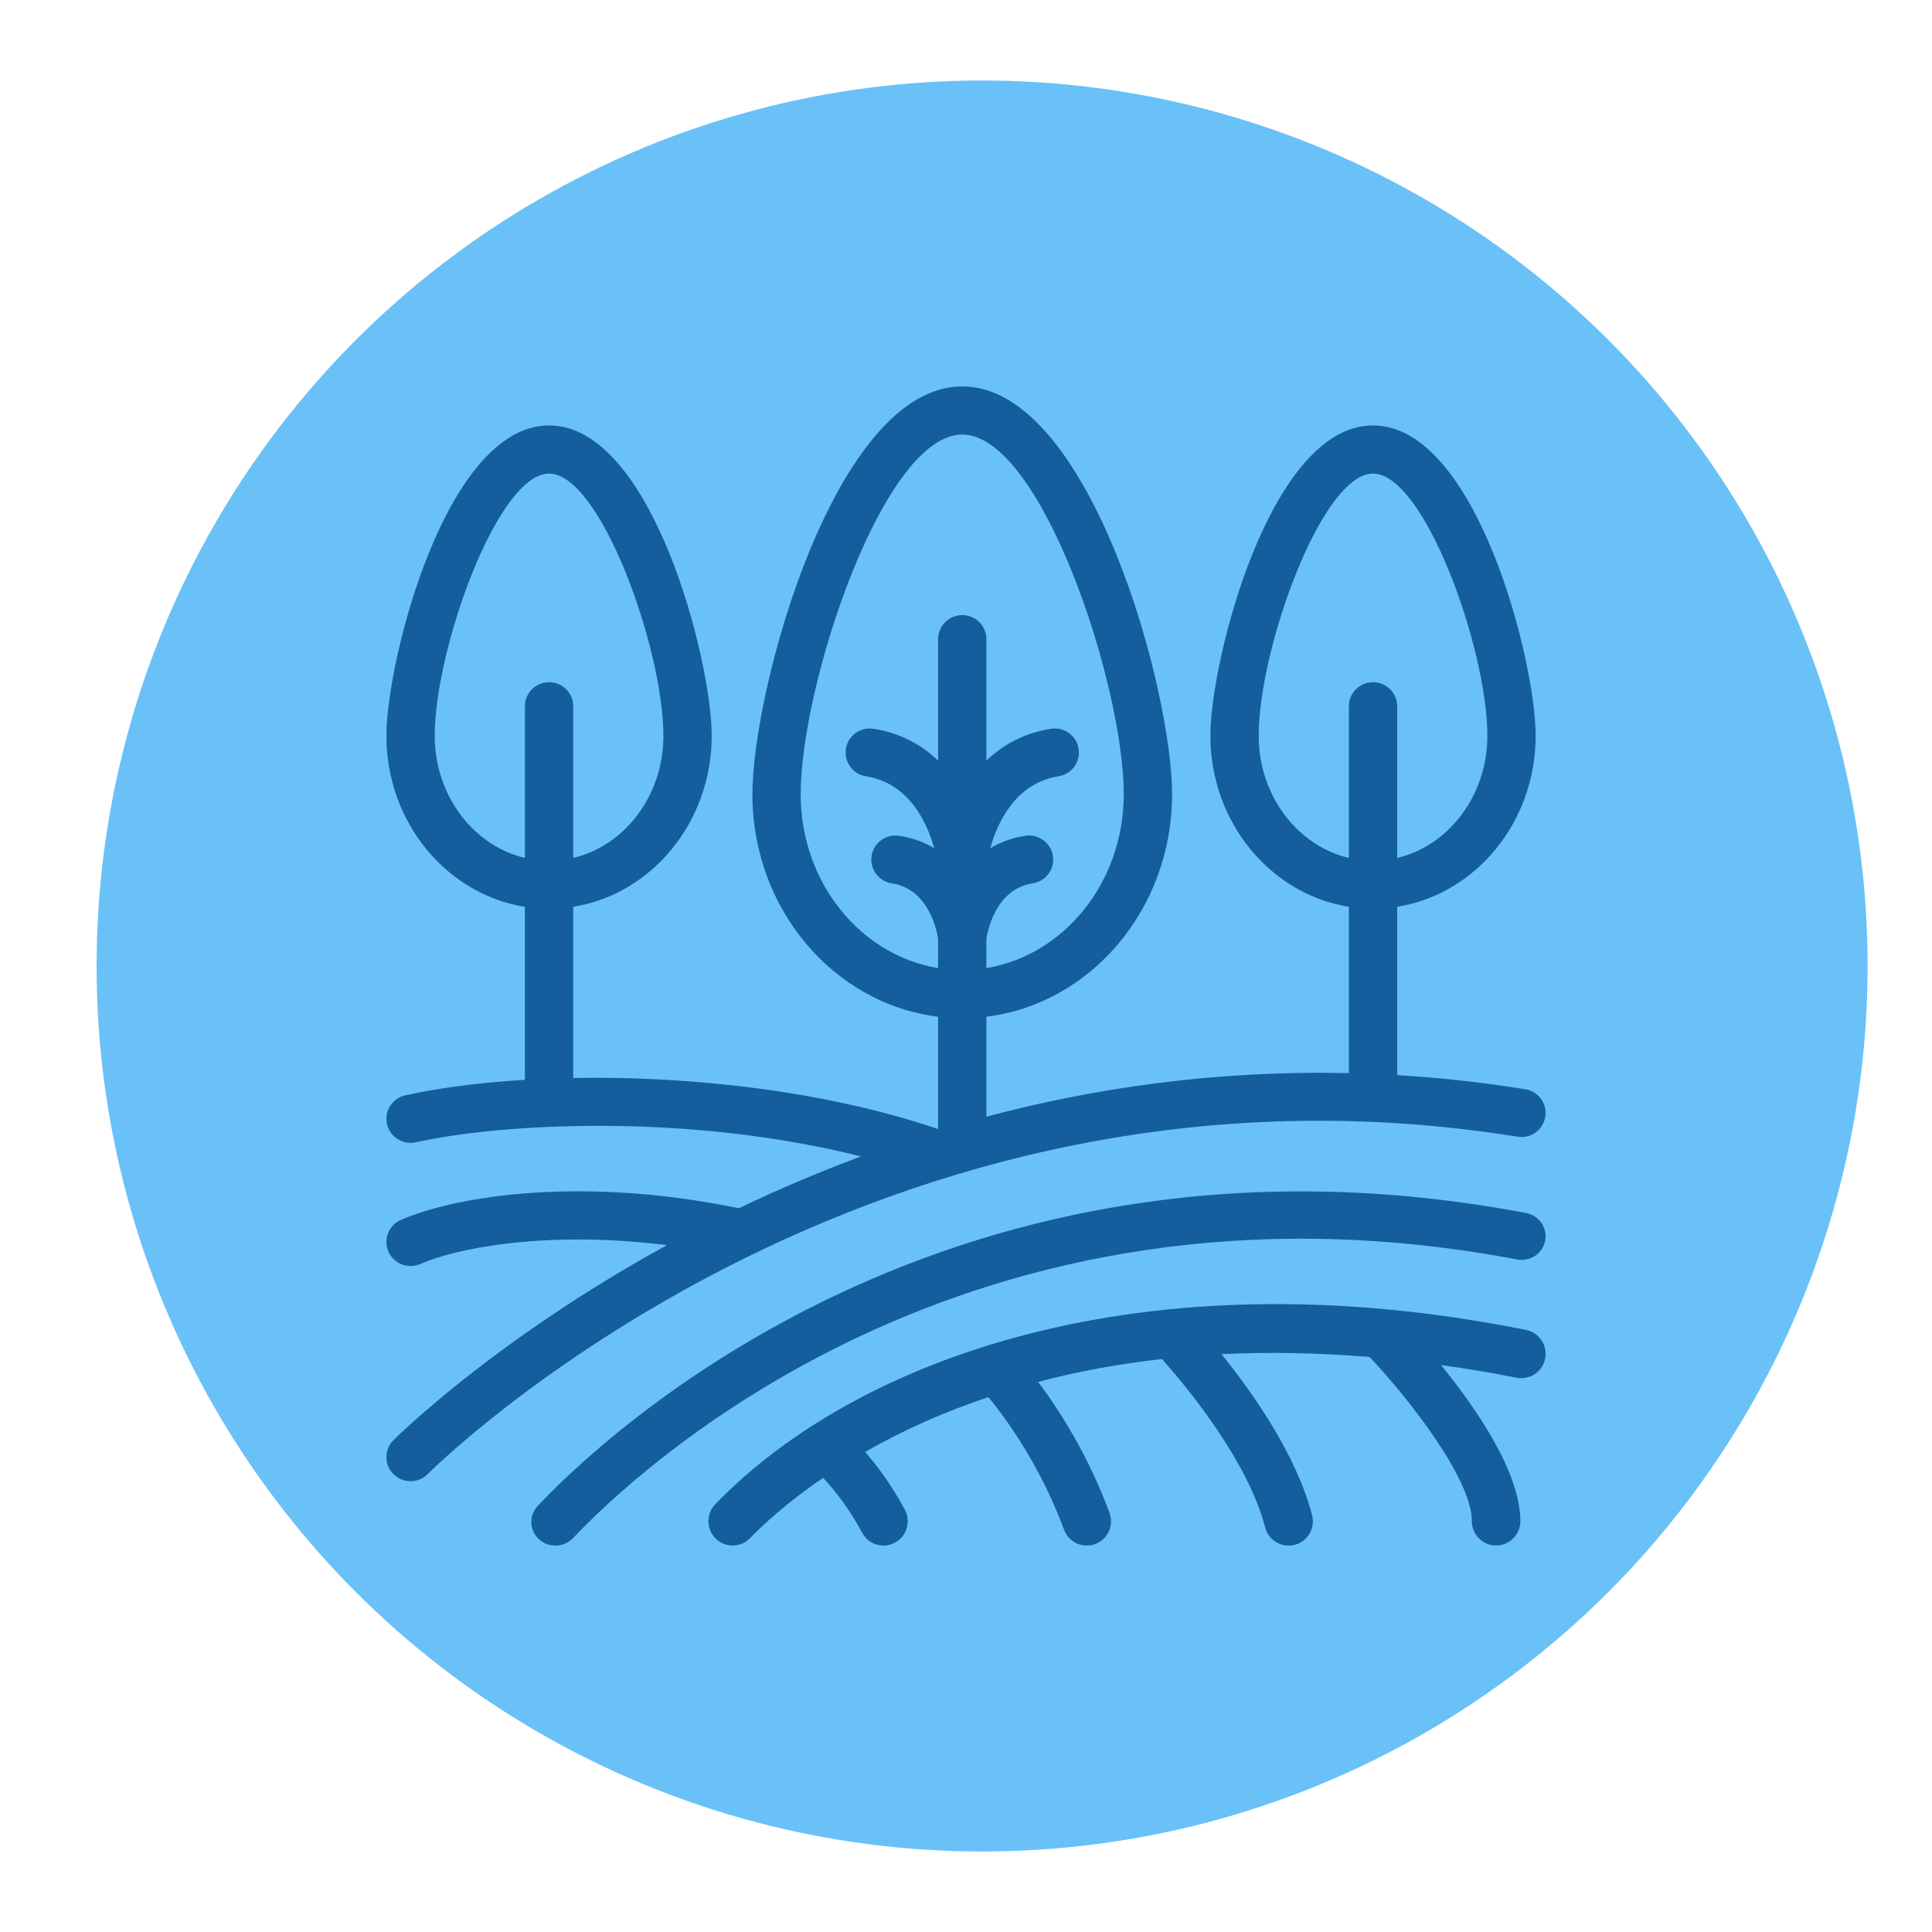
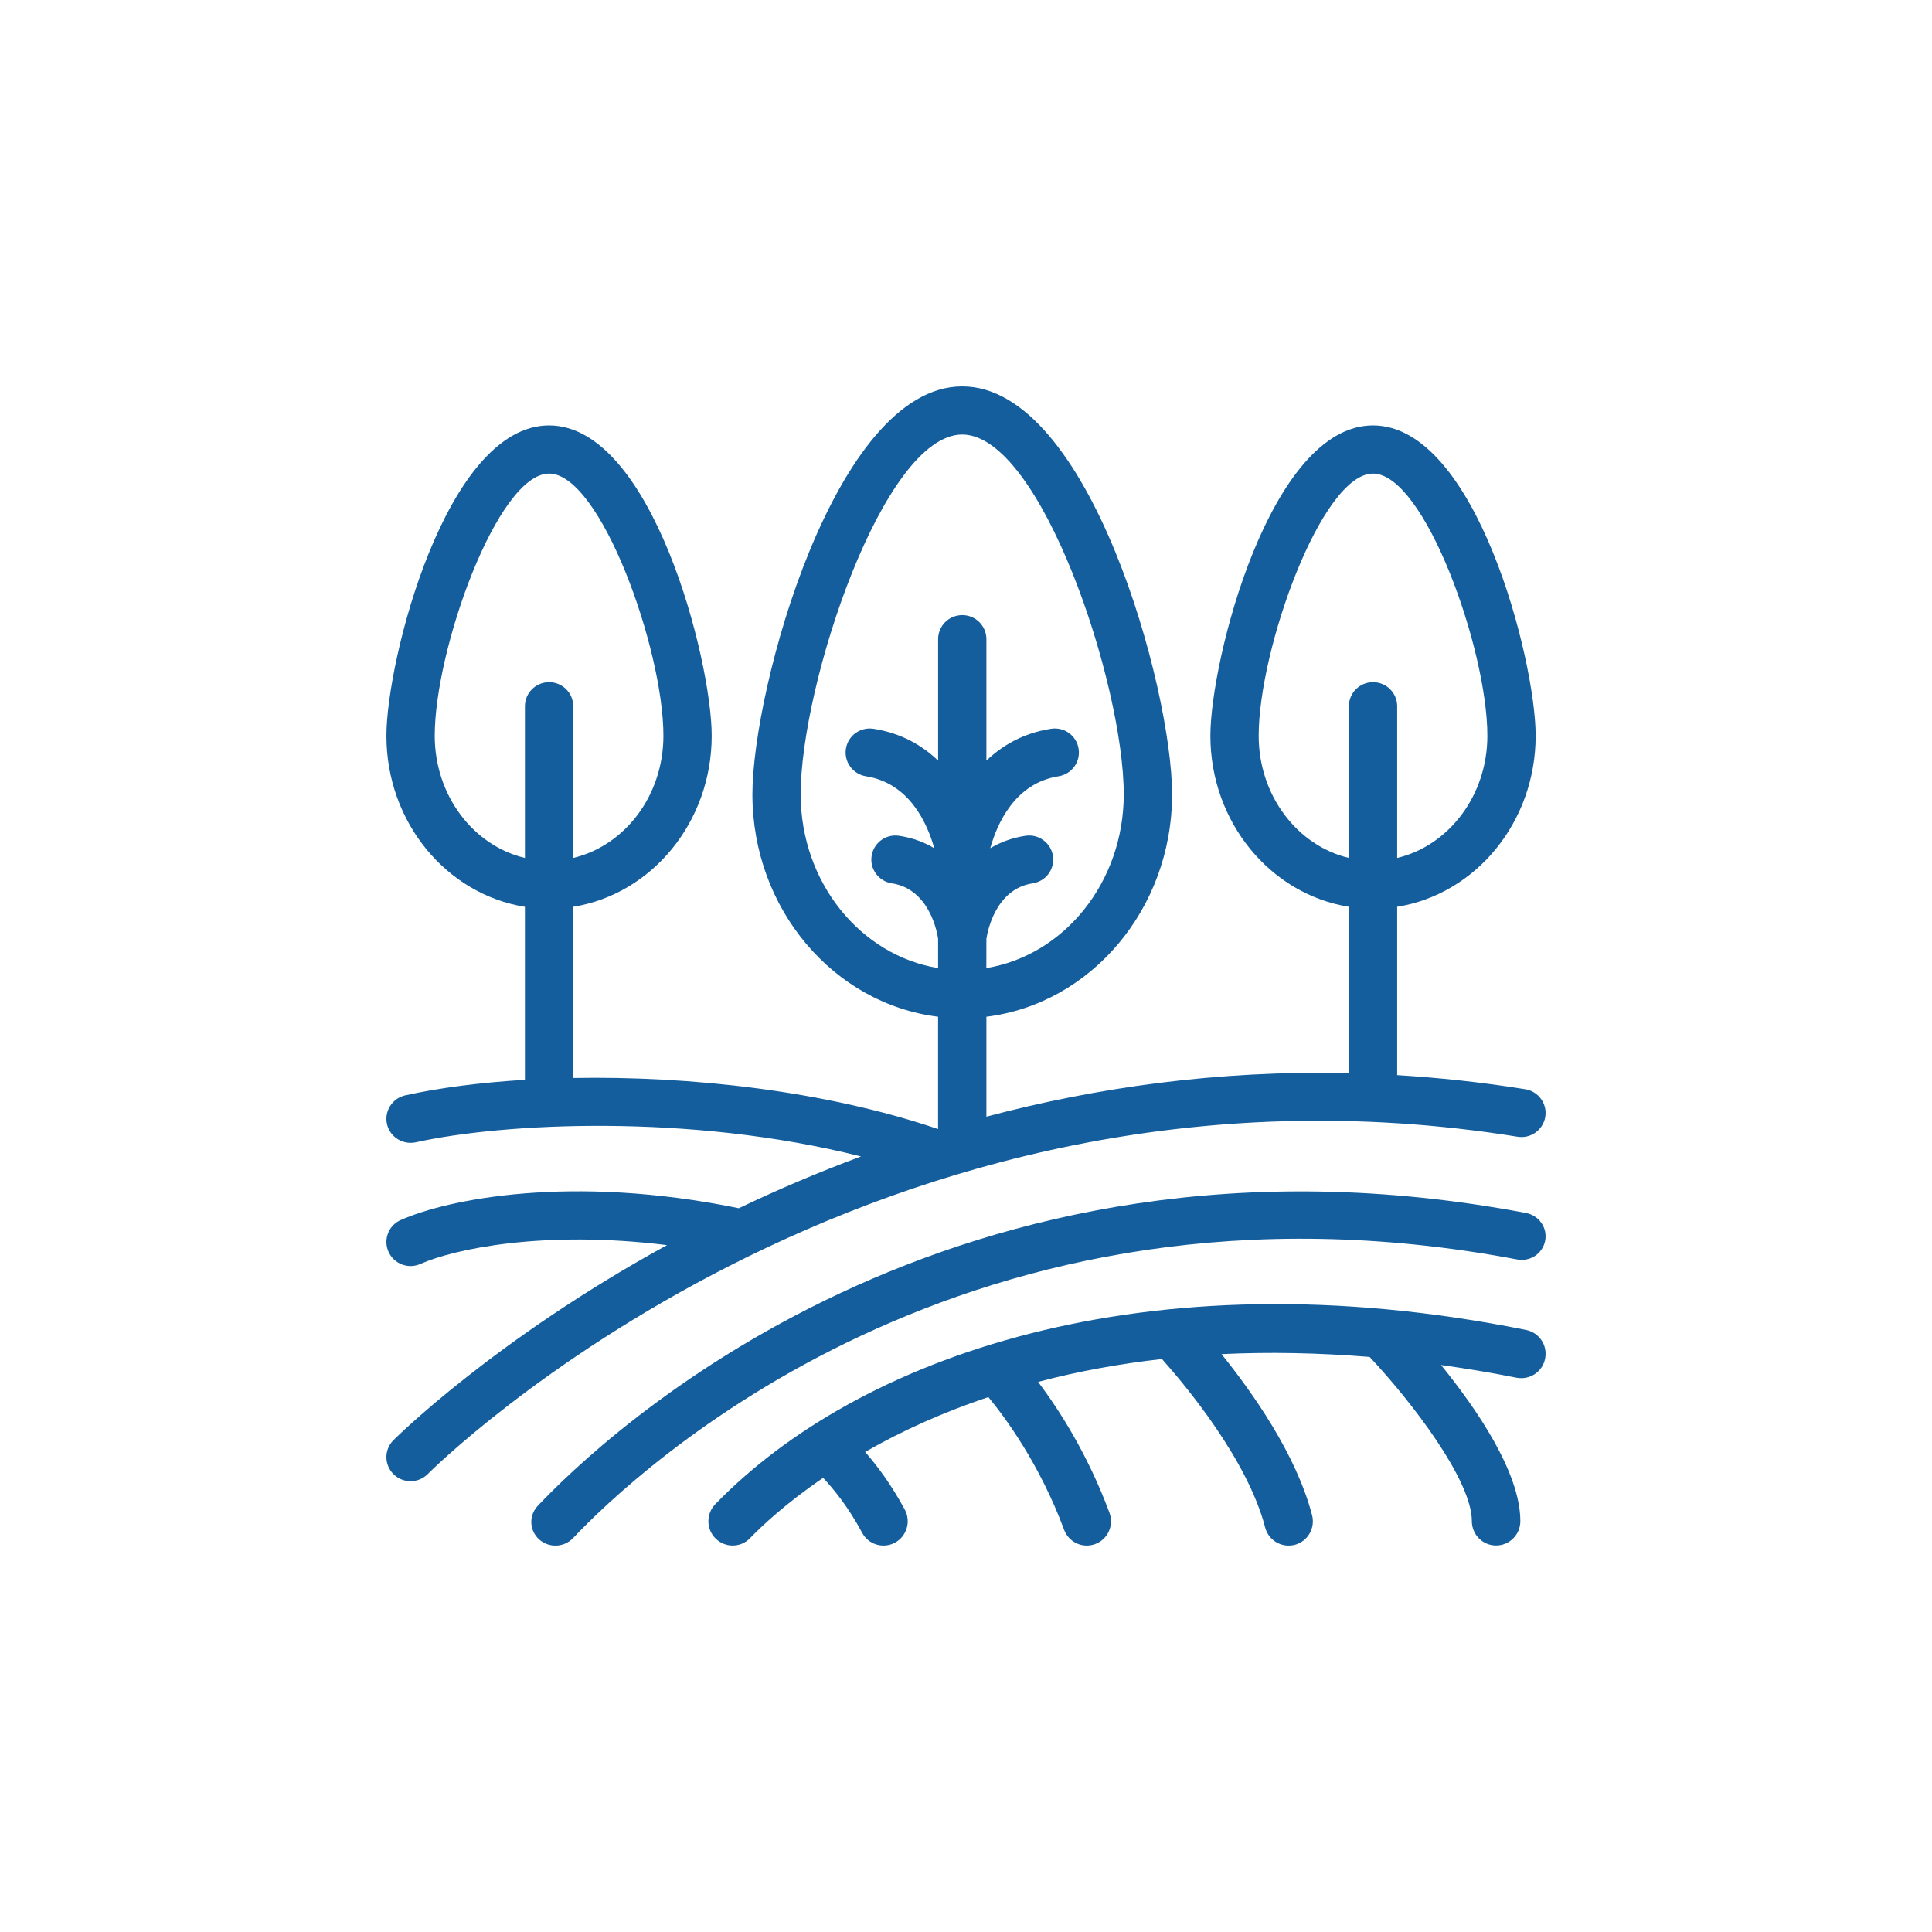
<svg xmlns="http://www.w3.org/2000/svg" width="120px" height="120px" viewBox="0 0 120 120" version="1.1">
  <title>logo_ DianellaFields </title>
  <g id="logo_-DianellaFields-" stroke="none" fill="none" fill-rule="evenodd">
-     <circle id="Oval" fill="#69C1F8" cx="61" cy="60" r="55" />
    <g id="np_farmland_4497232_145E9D" stroke-width="1" transform="translate(24, 24)" fill="#145E9D">
      <path d="M70.737,43.654 C68.026,43.218 65.374,42.936 62.781,42.778 L62.781,32.322 C67.641,31.546 71.382,27.083 71.382,21.695 C71.382,17.05 67.687,2.424 61.281,2.424 C54.874,2.424 51.179,17.05 51.179,21.695 C51.179,27.083 54.921,31.545 59.78,32.322 L59.78,42.655 C51.585,42.466 44.039,43.561 37.267,45.358 L37.267,39.151 C43.748,38.353 48.8,32.464 48.8,25.333 C48.8,18.819 43.679,0 35.767,0 C27.851,0 22.733,18.82 22.733,25.333 C22.733,32.464 27.785,38.353 34.266,39.151 L34.266,46.128 C27.23,43.737 18.83,42.825 11.603,42.955 L11.603,32.322 C16.463,31.546 20.205,27.083 20.205,21.695 C20.205,17.05 16.509,2.424 10.103,2.424 C3.694,2.427 0.001,17.053 0.001,21.698 C0.001,27.086 3.743,31.548 8.603,32.325 L8.603,43.069 C5.811,43.239 3.274,43.567 1.175,44.034 C0.367,44.213 -0.142,45.011 0.035,45.815 C0.215,46.622 1.02,47.123 1.827,46.95 C7.224,45.753 18.795,45.135 29.48,47.829 C26.788,48.828 24.254,49.913 21.891,51.045 C11.466,48.908 3.799,50.485 0.889,51.778 C0.131,52.112 -0.207,52.997 0.131,53.751 C0.47,54.503 1.355,54.843 2.113,54.506 C4.184,53.587 9.727,52.381 17.429,53.337 C6.718,59.204 0.56,65.328 0.43,65.46 C-0.151,66.048 -0.142,66.994 0.451,67.572 C1.044,68.154 1.998,68.138 2.572,67.551 C2.842,67.275 30.08,40.152 70.261,46.604 C71.074,46.74 71.847,46.18 71.981,45.366 C72.111,44.553 71.556,43.786 70.736,43.653 L70.737,43.654 Z M54.179,21.699 C54.179,16.317 58.086,5.416 61.281,5.416 C64.476,5.416 68.383,16.318 68.383,21.699 C68.383,25.419 65.979,28.53 62.781,29.288 L62.781,19.865 C62.781,19.039 62.11,18.371 61.281,18.371 C60.452,18.371 59.781,19.039 59.781,19.865 L59.781,29.288 C56.586,28.53 54.179,25.419 54.179,21.699 L54.179,21.699 Z M3.002,21.699 C3.002,16.317 6.909,5.416 10.104,5.416 C13.3,5.416 17.206,16.318 17.206,21.699 C17.206,25.419 14.803,28.53 11.604,29.288 L11.604,19.865 C11.604,19.039 10.933,18.371 10.104,18.371 C9.275,18.371 8.604,19.039 8.604,19.865 L8.604,29.288 C5.406,28.53 3.002,25.419 3.002,21.699 L3.002,21.699 Z M25.731,25.336 C25.731,18.495 30.873,2.99 35.764,2.99 C40.655,2.99 45.798,18.494 45.798,25.336 C45.798,30.807 42.087,35.338 37.264,36.13 L37.267,34.314 C37.32,33.949 37.795,31.221 40.143,30.866 C40.963,30.742 41.525,29.978 41.401,29.165 C41.276,28.348 40.509,27.788 39.693,27.912 C38.836,28.042 38.118,28.32 37.507,28.685 C37.932,27.157 39.037,24.646 41.748,24.216 C42.565,24.086 43.124,23.323 42.994,22.506 C42.863,21.693 42.112,21.136 41.276,21.266 C39.55,21.538 38.255,22.299 37.267,23.245 L37.267,15.699 C37.267,14.873 36.597,14.205 35.767,14.205 C34.938,14.205 34.268,14.873 34.268,15.699 L34.268,23.245 C33.28,22.299 31.985,21.538 30.258,21.266 C29.429,21.139 28.672,21.693 28.541,22.506 C28.411,23.319 28.97,24.086 29.786,24.216 C32.497,24.643 33.6,27.157 34.028,28.685 C33.42,28.32 32.702,28.042 31.845,27.912 C31.022,27.788 30.261,28.348 30.137,29.165 C30.013,29.981 30.575,30.742 31.395,30.866 C33.736,31.221 34.215,33.937 34.267,34.311 L34.267,36.13 C29.445,35.338 25.731,30.807 25.731,25.336 L25.731,25.336 Z" id="Shape" fill-rule="nonzero" />
      <path d="M70.784,51.341 C35.051,44.59 13.379,65.309 9.398,69.534 C8.836,70.13 8.874,71.057 9.481,71.61 C10.092,72.163 11.041,72.121 11.599,71.528 C15.394,67.507 36.055,47.77 70.219,54.225 C71.047,54.384 71.819,53.858 71.974,53.061 C72.126,52.265 71.596,51.496 70.783,51.341 L70.784,51.341 Z" id="Path" fill-rule="nonzero" />
      <path d="M71.971,60.384 C72.133,59.564 71.606,58.769 70.789,58.606 C47.03,53.835 29.205,60.359 20.427,69.429 C19.847,70.027 19.859,70.985 20.455,71.567 C21.047,72.143 21.998,72.143 22.584,71.539 C23.313,70.785 24.813,69.37 27.126,67.792 C27.759,68.465 28.688,69.592 29.548,71.201 C29.944,71.943 30.863,72.209 31.587,71.818 C32.319,71.423 32.594,70.506 32.201,69.77 C31.362,68.208 30.468,67.022 29.735,66.182 C32.089,64.833 34.651,63.694 37.388,62.776 C38.426,64.032 40.574,66.928 42.092,71.013 C42.379,71.792 43.245,72.196 44.028,71.902 C44.807,71.611 45.203,70.741 44.91,69.958 C43.548,66.289 41.752,63.524 40.48,61.833 C42.934,61.182 45.512,60.71 48.171,60.412 C49.561,61.968 53.479,66.627 54.58,70.869 C54.789,71.68 55.615,72.159 56.419,71.952 C57.223,71.742 57.706,70.916 57.494,70.108 C56.516,66.339 53.791,62.488 51.871,60.108 C54.823,59.964 57.906,60.027 61.07,60.283 C63.676,63.057 67.419,67.932 67.419,70.48 C67.419,71.316 68.093,71.993 68.925,71.993 C69.757,71.993 70.431,71.316 70.431,70.48 C70.431,67.459 67.706,63.496 65.505,60.784 C67.052,61 68.616,61.257 70.194,61.573 C71.023,61.73 71.809,61.204 71.971,60.384 L71.971,60.384 Z" id="Path" fill-rule="nonzero" />
    </g>
  </g>
</svg>